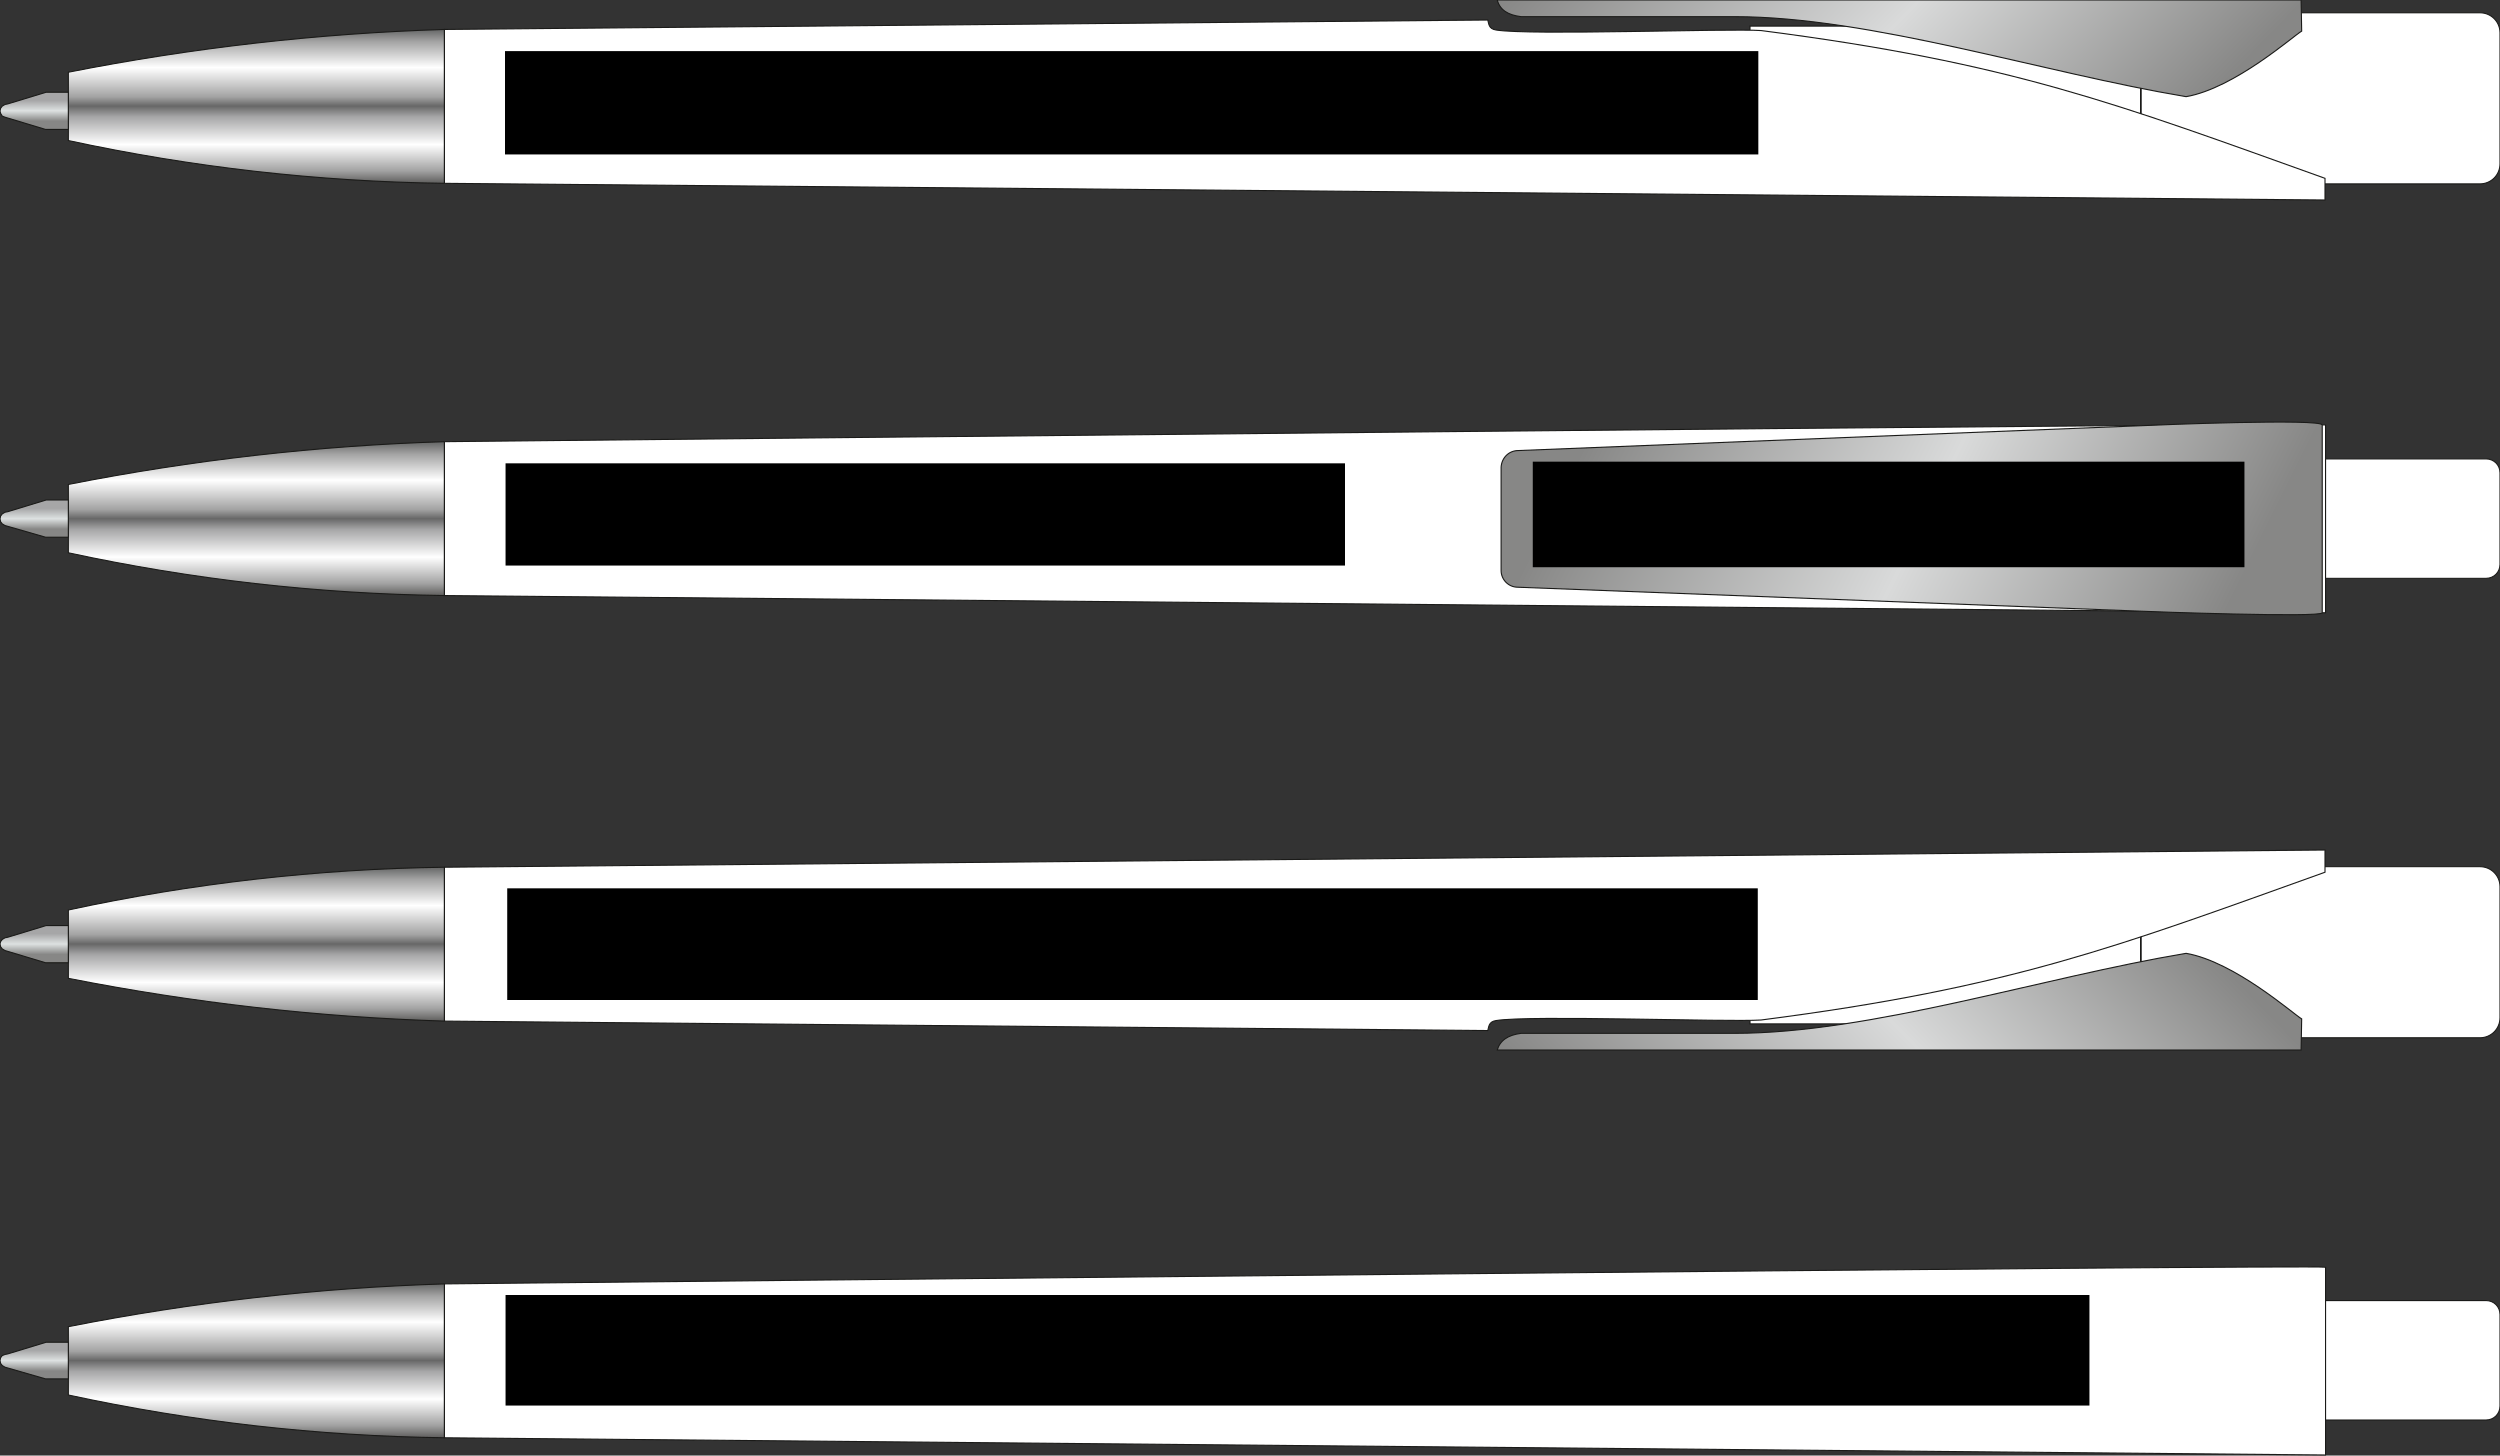
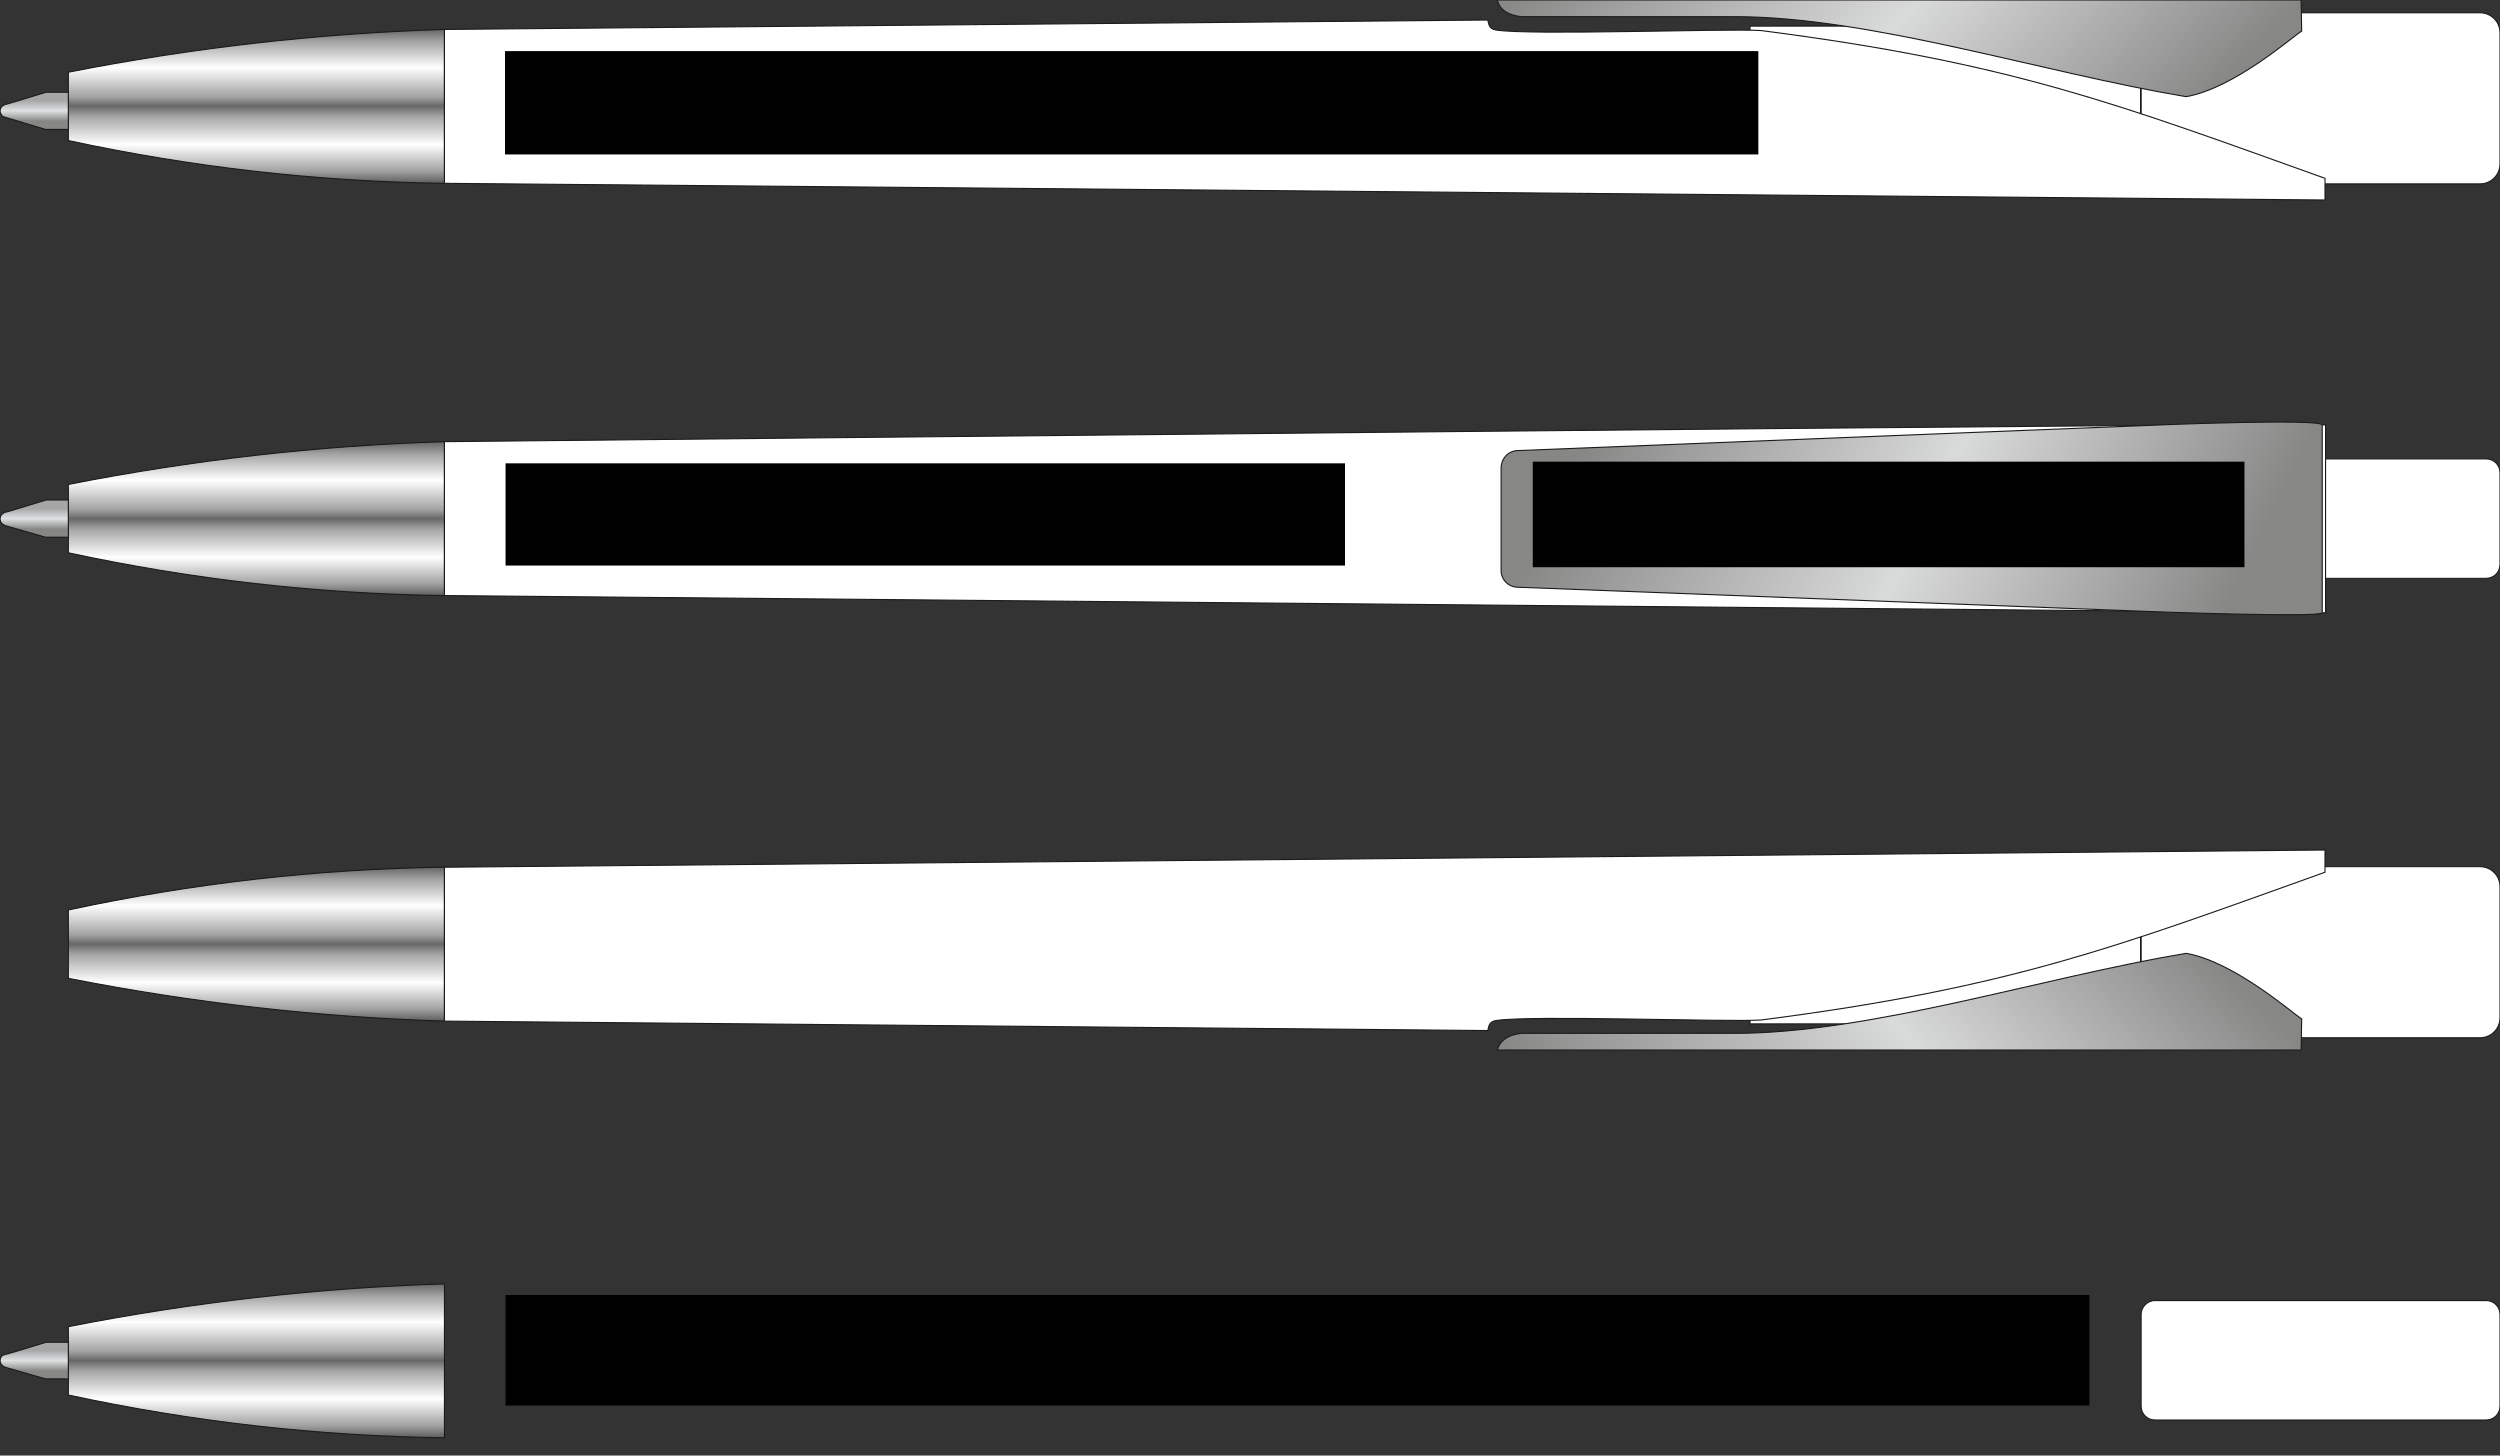
<svg xmlns="http://www.w3.org/2000/svg" version="1.1" id="Layer_1" x="0px" y="0px" viewBox="0 0 450 262" style="enable-background:new 0 0 450 262;" xml:space="preserve">
  <rect x="0" y="0" width="450" height="262" fill="#333333" stroke="none" />
  <style type="text/css">
	.st0{fill-rule:evenodd;clip-rule:evenodd;fill:url(#SVGID_1_);stroke:#1A1A18;stroke-width:0.2;stroke-miterlimit:22.926;}
	.st1{fill:#FFFFFF;stroke:#1A1A18;stroke-width:0.2;stroke-miterlimit:22.926;}
	.st2{fill-rule:evenodd;clip-rule:evenodd;fill:#FFFFFF;stroke:#1A1A18;stroke-width:0.2;stroke-miterlimit:22.926;}
	.st3{fill-rule:evenodd;clip-rule:evenodd;fill:url(#SVGID_2_);stroke:#1A1A18;stroke-width:0.2;stroke-miterlimit:22.926;}
	.st4{fill-rule:evenodd;clip-rule:evenodd;fill:url(#SVGID_3_);stroke:#1A1A18;stroke-width:0.2;stroke-linejoin:round;}
	.st5{fill-rule:evenodd;clip-rule:evenodd;fill:url(#SVGID_4_);stroke:#1A1A18;stroke-width:0.2;stroke-miterlimit:22.926;}
	.st6{fill-rule:evenodd;clip-rule:evenodd;fill:url(#SVGID_5_);stroke:#1A1A18;stroke-width:0.2;stroke-miterlimit:22.926;}
	.st7{fill-rule:evenodd;clip-rule:evenodd;fill:url(#SVGID_6_);stroke:#1A1A18;stroke-width:0.2;stroke-linejoin:round;}
	.st8{fill-rule:evenodd;clip-rule:evenodd;fill:url(#SVGID_7_);stroke:#1A1A18;stroke-width:0.2;stroke-miterlimit:22.926;}
	.st9{fill-rule:evenodd;clip-rule:evenodd;fill:url(#SVGID_8_);stroke:#1A1A18;stroke-width:0.2;stroke-miterlimit:22.926;}
	.st10{fill-rule:evenodd;clip-rule:evenodd;fill:url(#SVGID_9_);stroke:#1A1A18;stroke-width:0.2;stroke-linejoin:round;}
	.st11{fill-rule:evenodd;clip-rule:evenodd;fill:url(#SVGID_10_);stroke:#1A1A18;stroke-width:0.2;stroke-miterlimit:22.926;}
	.st12{fill-rule:evenodd;clip-rule:evenodd;fill:url(#SVGID_11_);stroke:#1A1A18;stroke-width:0.2;stroke-linejoin:round;}
</style>
  <g id="Layer_x5F_2">
    <g>
      <linearGradient id="SVGID_1_" gradientUnits="userSpaceOnUse" x1="-2061.93" y1="2406.127" x2="-2061.93" y2="2378.421" gradientTransform="matrix(1 0 0 -1 2108.075 2411.386)">
        <stop offset="0" style="stop-color:#646565" />
        <stop offset="8.000000e-02" style="stop-color:#A3A3A3" />
        <stop offset="0.25" style="stop-color:#FFFFFF" />
        <stop offset="0.44" style="stop-color:#A3A3A3" />
        <stop offset="0.5" style="stop-color:#676767" />
        <stop offset="0.57" style="stop-color:#A6A6A7" />
        <stop offset="0.75" style="stop-color:#FFFFFF" />
        <stop offset="0.92" style="stop-color:#A3A3A3" />
        <stop offset="1" style="stop-color:#605F5E" />
      </linearGradient>
      <path class="st0" d="M12.3,13c22.3-4.4,45-7,67.7-7.7V33c-22.8-0.3-45.5-2.9-67.7-7.7V13z" />
      <path class="st1" d="M389,2.3h57.4c2,0,3.6,1.6,3.6,3.6v23.6c0,2-1.6,3.6-3.6,3.6H389c-2,0-3.6-1.6-3.6-3.6V5.9    C385.4,3.9,387,2.3,389,2.3z" />
      <rect x="315" y="4.7" class="st1" width="70.3" height="17.1" />
      <path class="st2" d="M80,5.3l187.8-1.7c0.2,0.6,0.1,1.6,1.5,1.8c6.2,1,41.6-0.3,47.7,0.1c45.1,5.8,64.1,13.2,101.5,26.6V36L80,33    L80,5.3z" />
      <linearGradient id="SVGID_2_" gradientUnits="userSpaceOnUse" x1="-1803.14" y1="2446.898" x2="-1728.858" y2="2374.684" gradientTransform="matrix(1 0 0 -1 2108.075 2411.386)">
        <stop offset="0" style="stop-color:#878786" />
        <stop offset="0.52" style="stop-color:#D9DADA" />
        <stop offset="1" style="stop-color:#878786" />
      </linearGradient>
      <path class="st3" d="M269.5,0h144.7l0.1,5.6c-1.4,0.8-12.1,10.3-20.8,11.8c-25.8-4.3-56.7-14.4-81.3-14.4h-38.4    C271.4,2.7,270,1.8,269.5,0z" />
      <linearGradient id="SVGID_3_" gradientUnits="userSpaceOnUse" x1="6.141" y1="702.198" x2="6.141" y2="705.927" gradientTransform="matrix(1 0 0 -1 0 724)">
        <stop offset="0" style="stop-color:#878786" />
        <stop offset="0.5" style="stop-color:#DDE1E1" />
        <stop offset="1" style="stop-color:#A6A6A7" />
      </linearGradient>
      <polygon class="st4" points="1.4,18.7 0.9,18.8 0.4,19.1 0.1,19.5 0,20 0.1,20.4 0.4,20.9 0.9,21.1 8.2,23.3 12.3,23.3 12.3,16.6     8.3,16.6   " />
    </g>
    <g>
      <linearGradient id="SVGID_4_" gradientUnits="userSpaceOnUse" x1="-2061.93" y1="2137.81" x2="-2061.93" y2="2110.104" gradientTransform="matrix(1 0 0 -1 2108.075 2293.888)">
        <stop offset="0" style="stop-color:#646565" />
        <stop offset="8.000000e-02" style="stop-color:#A3A3A3" />
        <stop offset="0.25" style="stop-color:#FFFFFF" />
        <stop offset="0.44" style="stop-color:#A3A3A3" />
        <stop offset="0.5" style="stop-color:#676767" />
        <stop offset="0.57" style="stop-color:#A6A6A7" />
        <stop offset="0.75" style="stop-color:#FFFFFF" />
        <stop offset="0.92" style="stop-color:#A3A3A3" />
        <stop offset="1" style="stop-color:#605F5E" />
      </linearGradient>
      <path class="st5" d="M12.3,176.1c22.3,4.4,45,7,67.7,7.7v-27.7c-22.8,0.3-45.5,2.9-67.7,7.7V176.1z" />
      <path class="st1" d="M389,156h57.4c2,0,3.6,1.6,3.6,3.6v23.6c0,2-1.6,3.6-3.6,3.6H389c-2,0-3.6-1.6-3.6-3.6v-23.6    C385.4,157.6,387,156,389,156z" />
      <rect x="315" y="167.2" class="st1" width="70.3" height="17.1" />
      <path class="st2" d="M80,183.8l187.8,1.7c0.2-0.6,0.1-1.6,1.5-1.8c6.2-1,41.6,0.3,47.7-0.1c45.1-5.8,64.1-13.2,101.5-26.6V153    L80,156.1L80,183.8z" />
      <linearGradient id="SVGID_5_" gradientUnits="userSpaceOnUse" x1="-1803.139" y1="2069.332" x2="-1728.857" y2="2141.546" gradientTransform="matrix(1 0 0 -1 2108.075 2293.888)">
        <stop offset="0" style="stop-color:#878786" />
        <stop offset="0.52" style="stop-color:#D9DADA" />
        <stop offset="1" style="stop-color:#878786" />
      </linearGradient>
      <path class="st6" d="M269.5,189h144.7l0.1-5.6c-1.4-0.8-12.1-10.3-20.8-11.8c-25.8,4.3-56.7,14.4-81.3,14.4h-38.4    C271.4,186.3,270,187.3,269.5,189z" />
      <linearGradient id="SVGID_6_" gradientUnits="userSpaceOnUse" x1="6.141" y1="552.205" x2="6.141" y2="555.934" gradientTransform="matrix(1 0 0 -1 0 724)">
        <stop offset="0" style="stop-color:#878786" />
        <stop offset="0.5" style="stop-color:#DDE1E1" />
        <stop offset="1" style="stop-color:#A6A6A7" />
      </linearGradient>
-       <polygon class="st7" points="1.4,168.7 0.9,168.8 0.4,169.1 0.1,169.5 0,169.9 0.1,170.4 0.4,170.8 0.9,171.1 8.2,173.3     12.3,173.3 12.3,166.6 8.3,166.6   " />
    </g>
    <g>
      <linearGradient id="SVGID_7_" gradientUnits="userSpaceOnUse" x1="-2061.93" y1="2270.979" x2="-2061.93" y2="2243.273" gradientTransform="matrix(1 0 0 -1 2108.075 2350.505)">
        <stop offset="0" style="stop-color:#646565" />
        <stop offset="8.000000e-02" style="stop-color:#A3A3A3" />
        <stop offset="0.25" style="stop-color:#FFFFFF" />
        <stop offset="0.44" style="stop-color:#A3A3A3" />
        <stop offset="0.5" style="stop-color:#676767" />
        <stop offset="0.57" style="stop-color:#A6A6A7" />
        <stop offset="0.75" style="stop-color:#FFFFFF" />
        <stop offset="0.92" style="stop-color:#A3A3A3" />
        <stop offset="1" style="stop-color:#605F5E" />
      </linearGradient>
      <path class="st8" d="M12.3,87.2c22.3-4.4,45-7,67.7-7.7v27.7c-22.8-0.3-45.5-2.9-67.7-7.7V87.2z" />
      <path class="st1" d="M387.9,82.6h59.6c1.4,0,2.5,1.1,2.5,2.5v16.5c0,1.4-1.1,2.5-2.5,2.5h-59.6c-1.4,0-2.5-1.1-2.5-2.5V85.1    C385.4,83.7,386.5,82.6,387.9,82.6z" />
      <path class="st2" d="M80,79.5c29.6-0.3,337.3-3.5,338.6-3v33.8L80,107.2V79.5z" />
      <linearGradient id="SVGID_8_" gradientUnits="userSpaceOnUse" x1="-1815.239" y1="2285.618" x2="-1710.881" y2="2233.544" gradientTransform="matrix(1 0 0 -1 2108.075 2350.505)">
        <stop offset="0" style="stop-color:#878786" />
        <stop offset="0.52" style="stop-color:#D9DADA" />
        <stop offset="1" style="stop-color:#878786" />
      </linearGradient>
      <path class="st9" d="M273.3,81.1l112.8-4.5c1.7-0.1,31.9-1.3,31.9-0.1v33.8c0,0.9-31.3-0.2-33-0.3l-111.8-4.3c-1.7,0-3-1.4-3-3    V84.1C270.3,82.4,271.6,81.1,273.3,81.1z" />
      <linearGradient id="SVGID_9_" gradientUnits="userSpaceOnUse" x1="6.141" y1="628.756" x2="6.141" y2="632.486" gradientTransform="matrix(1 0 0 -1 0 724)">
        <stop offset="0" style="stop-color:#878786" />
        <stop offset="0.5" style="stop-color:#DDE1E1" />
        <stop offset="1" style="stop-color:#A6A6A7" />
      </linearGradient>
      <polygon class="st10" points="1.4,92.1 0.9,92.2 0.4,92.5 0.1,92.9 0,93.4 0.1,93.9 0.4,94.3 0.9,94.6 8.2,96.7 12.3,96.7     12.3,90 8.3,90   " />
    </g>
    <g>
      <linearGradient id="SVGID_10_" gradientUnits="userSpaceOnUse" x1="-2061.93" y1="2006.412" x2="-2061.93" y2="1978.706" gradientTransform="matrix(1 0 0 -1 2108.075 2237.467)">
        <stop offset="0" style="stop-color:#646565" />
        <stop offset="8.000000e-02" style="stop-color:#A3A3A3" />
        <stop offset="0.25" style="stop-color:#FFFFFF" />
        <stop offset="0.44" style="stop-color:#A3A3A3" />
        <stop offset="0.5" style="stop-color:#676767" />
        <stop offset="0.57" style="stop-color:#A6A6A7" />
        <stop offset="0.75" style="stop-color:#FFFFFF" />
        <stop offset="0.92" style="stop-color:#A3A3A3" />
        <stop offset="1" style="stop-color:#605F5E" />
      </linearGradient>
      <path class="st11" d="M12.3,238.8c22.3-4.4,45-7,67.7-7.7v27.7c-22.8-0.3-45.5-2.9-67.7-7.7V238.8z" />
      <path class="st1" d="M387.9,234.1h59.6c1.4,0,2.5,1.1,2.5,2.5v16.5c0,1.4-1.1,2.5-2.5,2.5h-59.6c-1.4,0-2.5-1.1-2.5-2.5v-16.5    C385.4,235.3,386.5,234.1,387.9,234.1z" />
-       <path class="st2" d="M80,231.1c29.6-0.3,337.3-3.5,338.6-3v33.8L80,258.8V231.1z" />
      <linearGradient id="SVGID_11_" gradientUnits="userSpaceOnUse" x1="6.141" y1="477.226" x2="6.141" y2="480.955" gradientTransform="matrix(1 0 0 -1 0 724)">
        <stop offset="0" style="stop-color:#878786" />
        <stop offset="0.5" style="stop-color:#DDE1E1" />
        <stop offset="1" style="stop-color:#A6A6A7" />
      </linearGradient>
      <polygon class="st12" points="1.4,243.7 0.9,243.8 0.4,244 0.1,244.4 0,244.9 0.1,245.4 0.4,245.8 0.9,246.1 8.2,248.2     12.3,248.2 12.3,241.6 8.3,241.6   " />
    </g>
  </g>
  <g id="Layer_x5F_1">
    <g>
      <rect id="D1" x="91" y="233.1" width="285.1" height="19.9" />
-       <rect id="C1" x="91.3" y="159.9" width="225.1" height="20.1" />
      <rect id="B2" x="275.9" y="83.1" width="128.1" height="19" />
      <rect id="B1" x="91" y="83.4" width="151.1" height="18.4" />
      <rect id="A1" x="90.9" y="9.2" width="225.6" height="18.6" />
    </g>
  </g>
</svg>